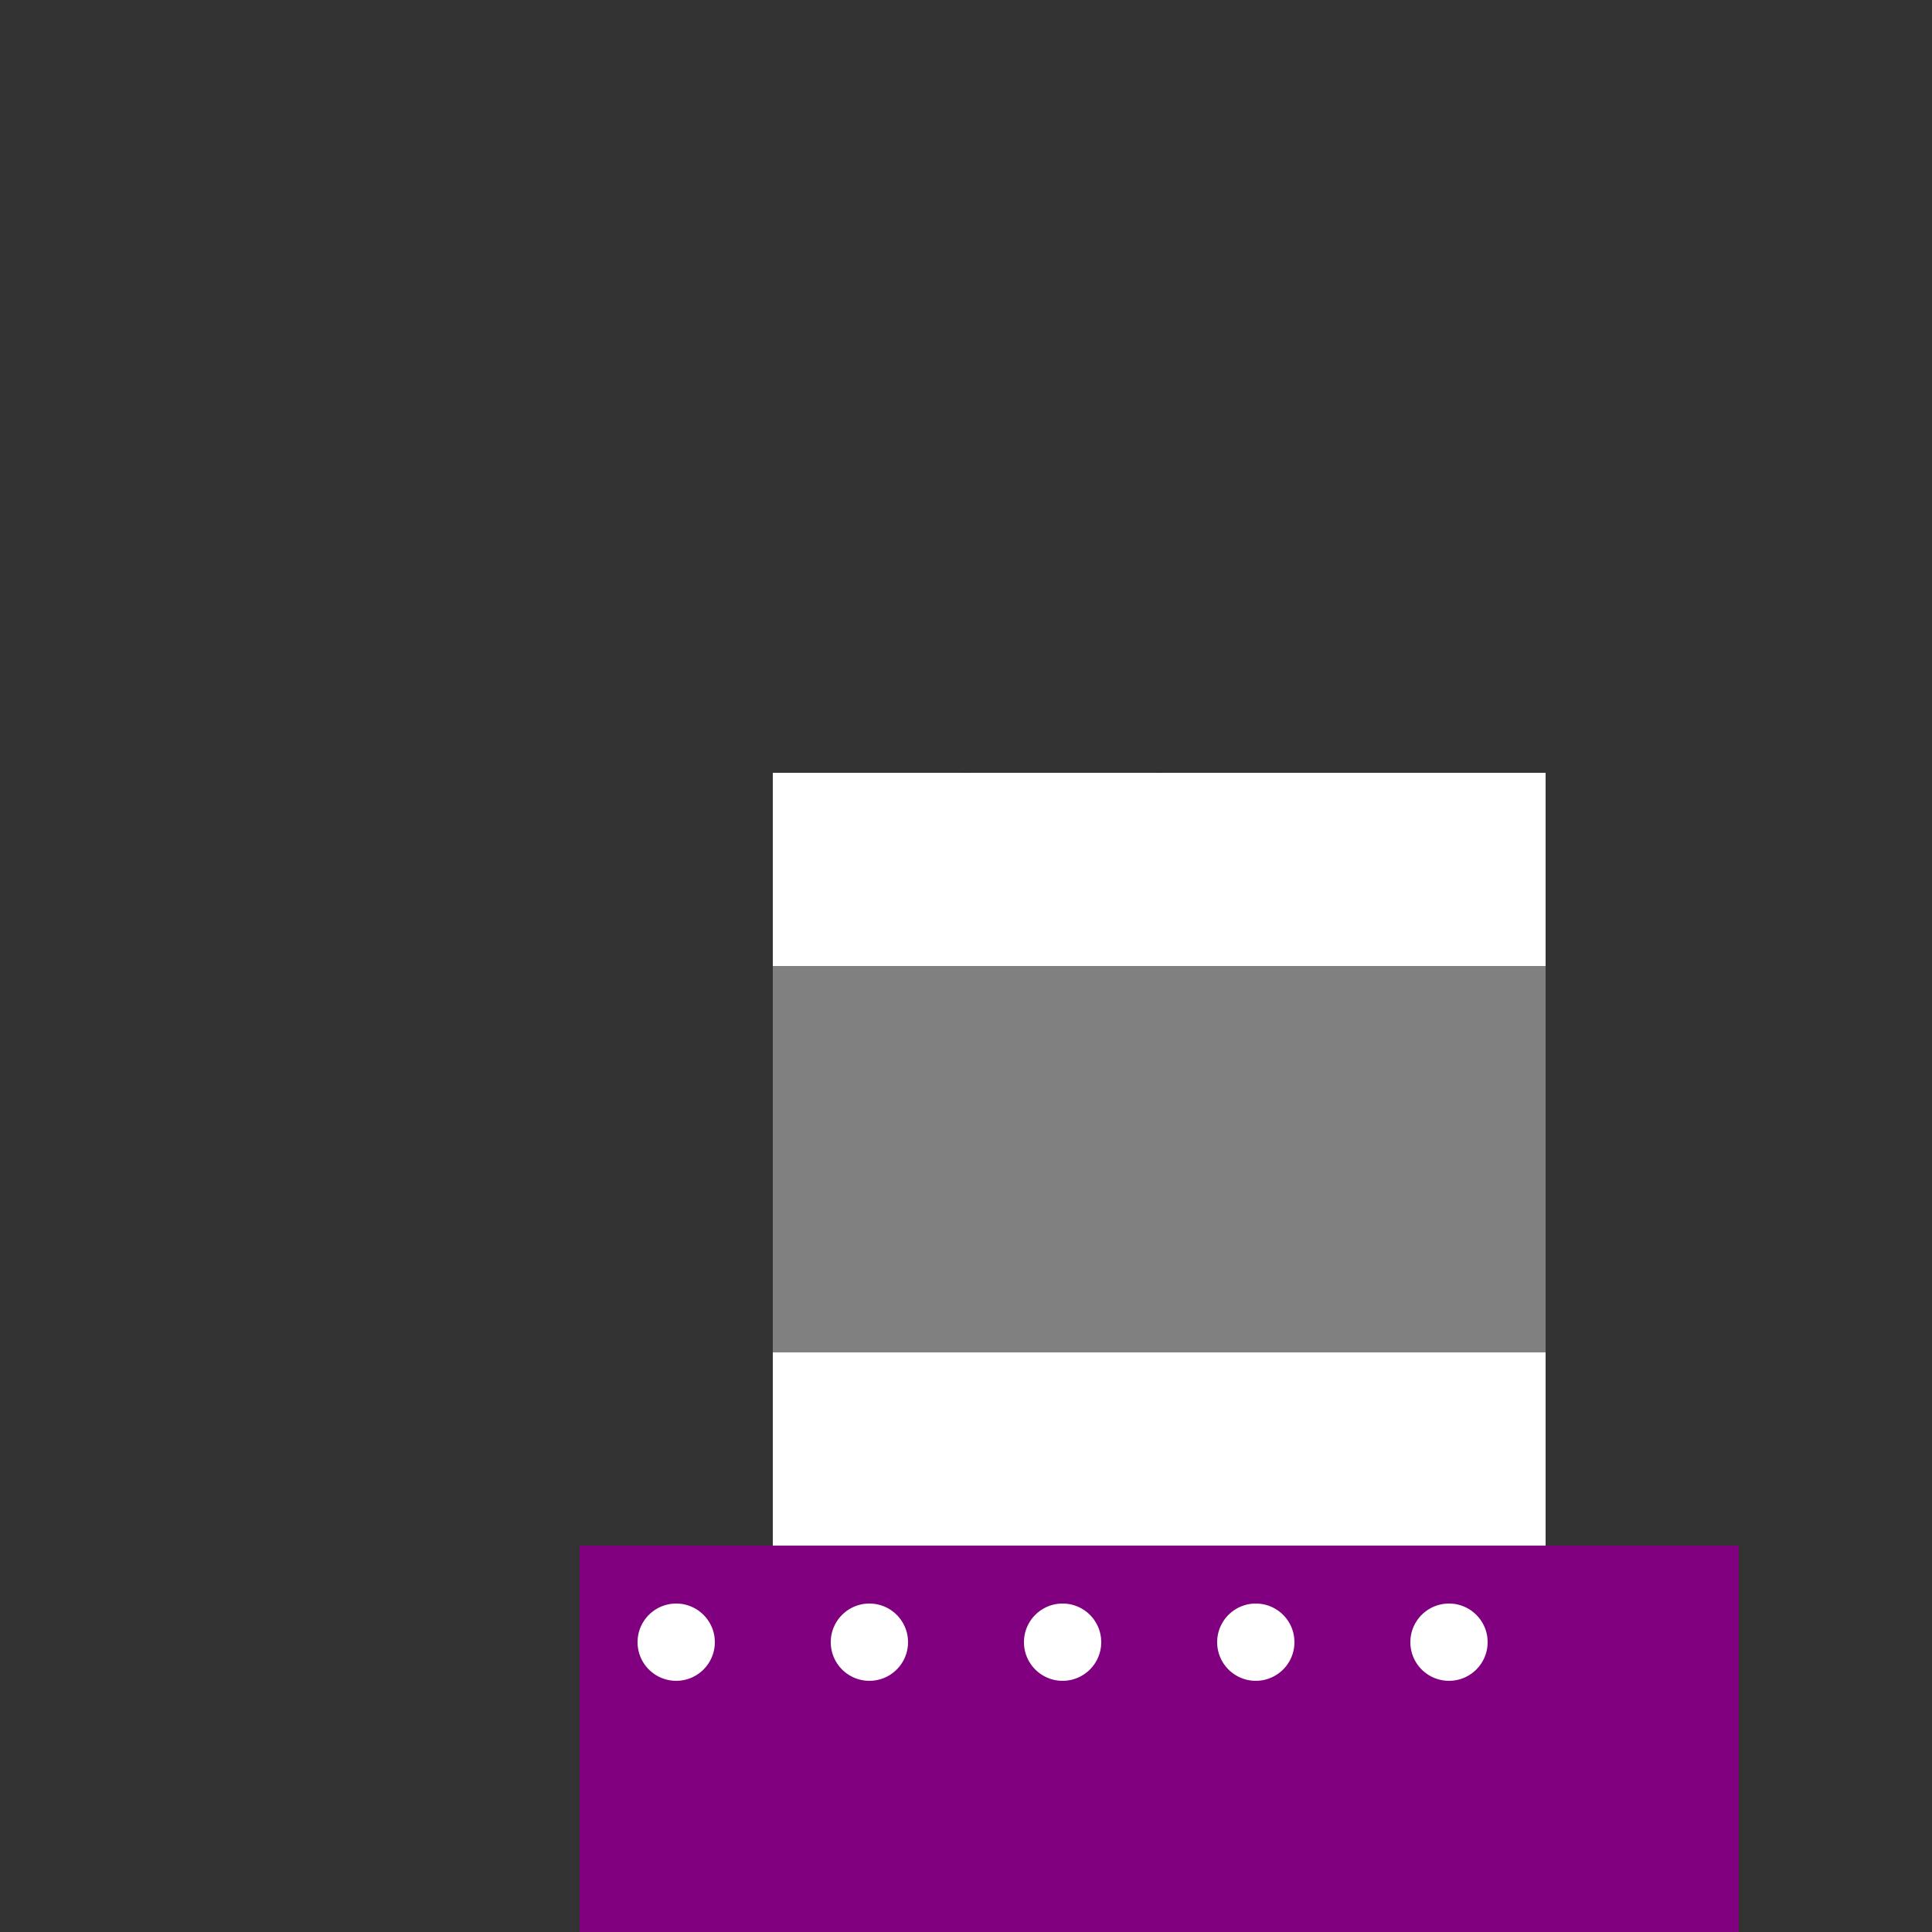
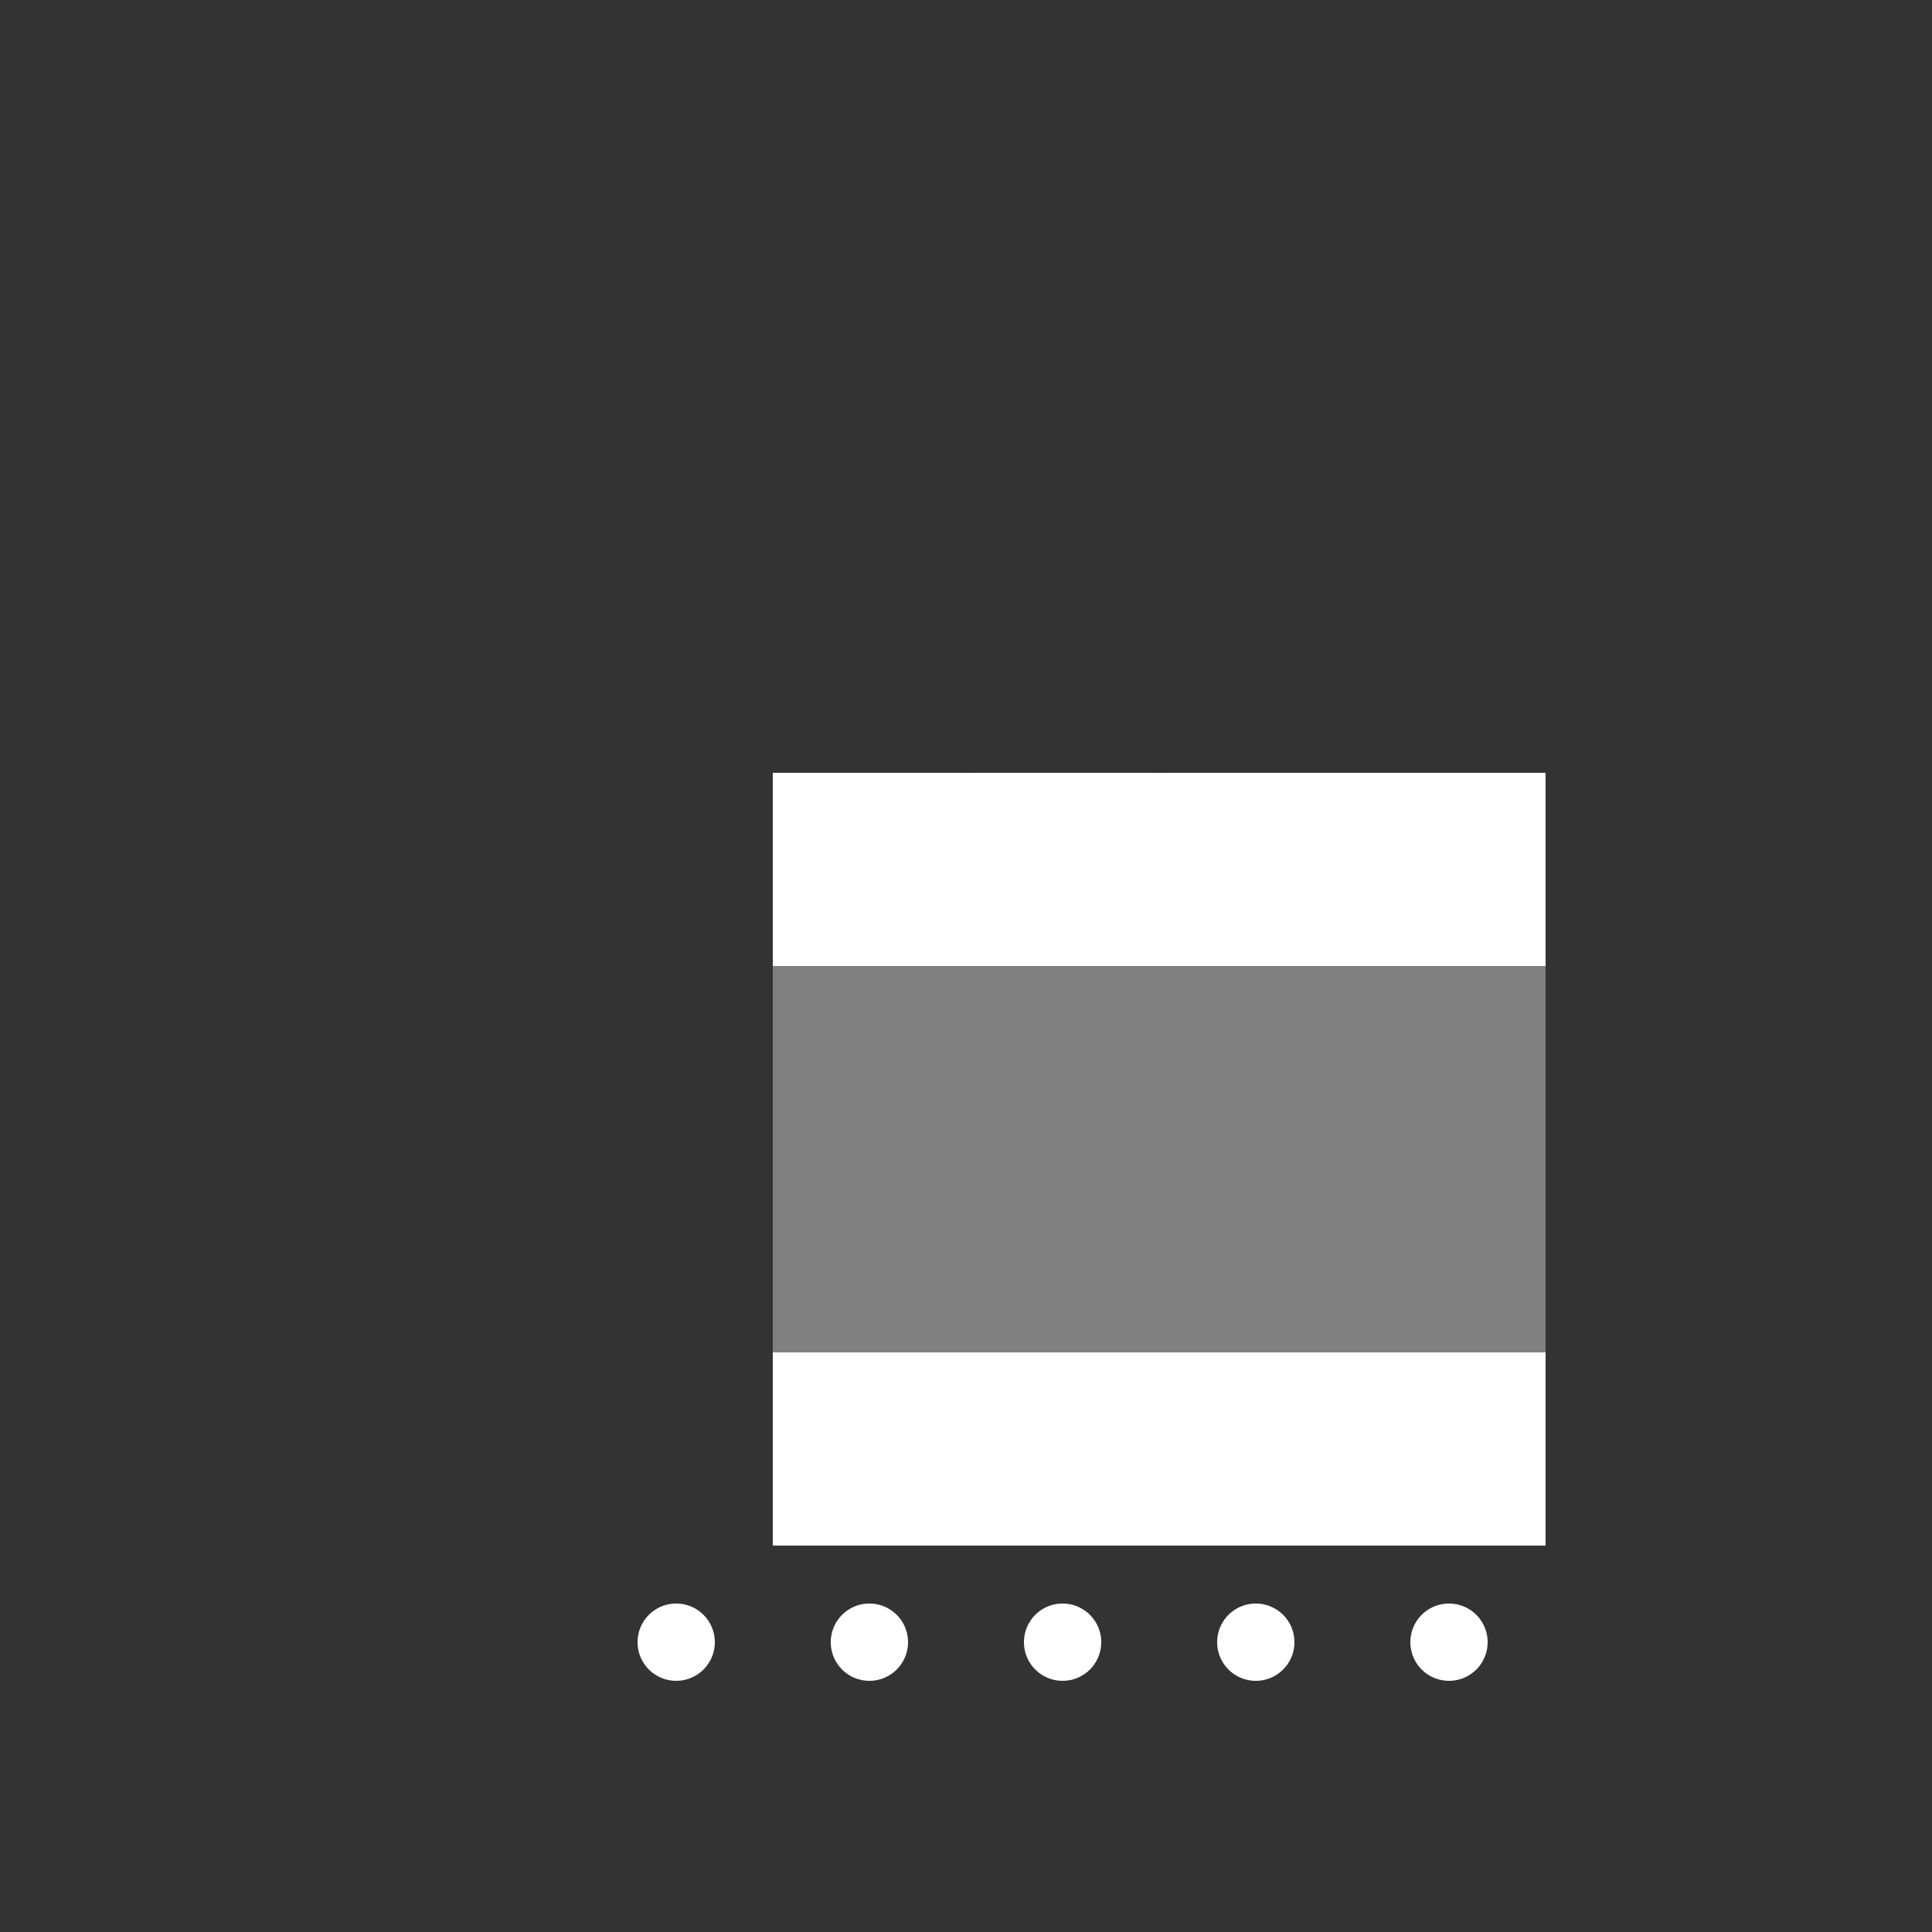
<svg xmlns="http://www.w3.org/2000/svg" width="500" height="500">
  <rect width="100%" height="100%" fill="#333333" stroke="none" />
  <defs />
  <g>
    <rect fill="pink" stroke="none" x="200" y="200" width="200" height="200" />
    <path fill="black" stroke="none" paint-order="stroke fill markers" d=" M 300 250 A 50 50 0 1 1 300 249.95" />
    <path fill="black" stroke="none" paint-order="stroke fill markers" d=" M 350 250 A 50 50 0 1 1 350 249.95" />
    <path fill="white" stroke="none" paint-order="stroke fill markers" d=" M 260 230 A 10 10 0 1 1 260 229.99" />
    <path fill="white" stroke="none" paint-order="stroke fill markers" d=" M 310 230 A 10 10 0 1 1 310 229.99" />
    <path fill="pink" stroke="none" paint-order="stroke fill markers" d=" M 325 300 A 50 50 0 0 1 225 300" />
-     <rect fill="purple" stroke="none" x="150" y="400" width="300" height="100" />
    <path fill="white" stroke="none" paint-order="stroke fill markers" d=" M 185 425 A 10 10 0 1 1 185 424.99" />
    <path fill="white" stroke="none" paint-order="stroke fill markers" d=" M 235 425 A 10 10 0 1 1 235 424.99" />
    <path fill="white" stroke="none" paint-order="stroke fill markers" d=" M 285 425 A 10 10 0 1 1 285 424.99" />
    <path fill="white" stroke="none" paint-order="stroke fill markers" d=" M 335 425 A 10 10 0 1 1 335 424.99" />
    <path fill="white" stroke="none" paint-order="stroke fill markers" d=" M 385 425 A 10 10 0 1 1 385 424.99" />
    <rect fill="white" stroke="none" x="200" y="200" width="100" height="200" />
    <rect fill="white" stroke="none" x="300" y="200" width="100" height="200" />
    <rect fill="gray" stroke="none" x="200" y="250" width="100" height="100" />
    <rect fill="gray" stroke="none" x="300" y="250" width="100" height="100" />
  </g>
</svg>